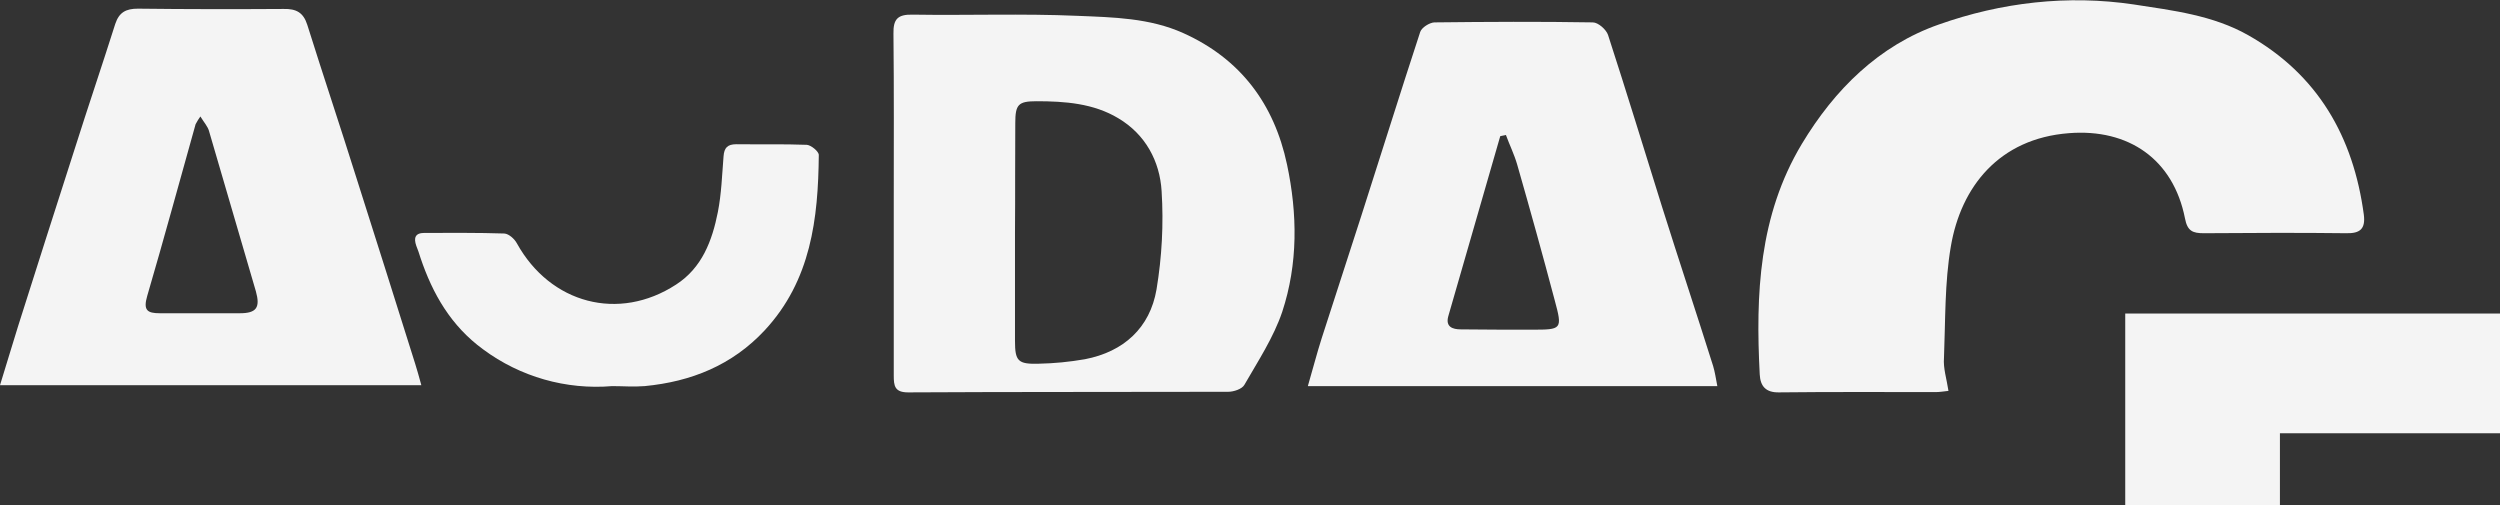
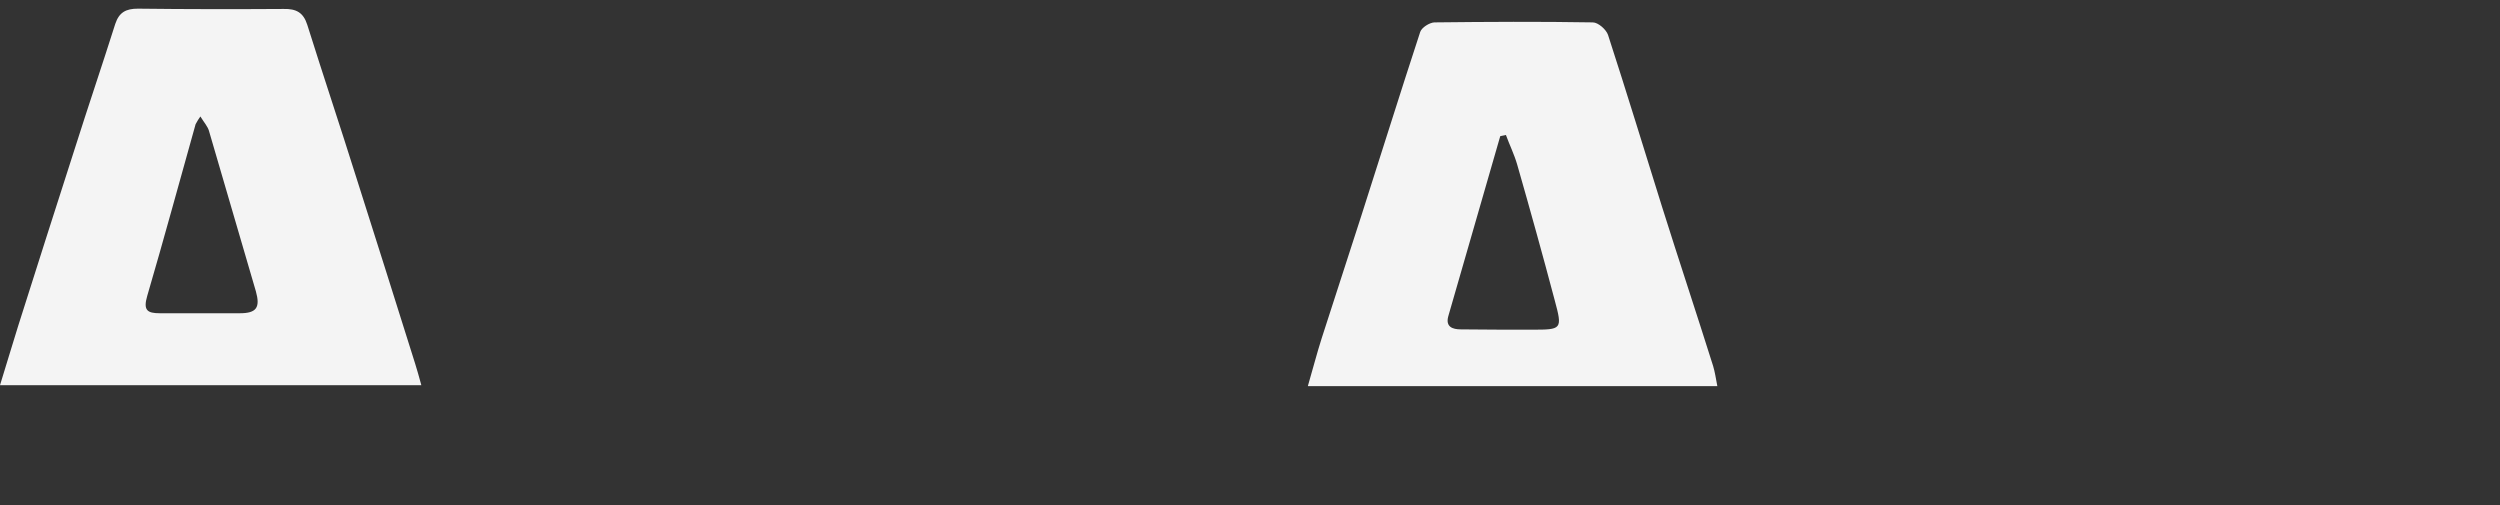
<svg xmlns="http://www.w3.org/2000/svg" version="1.1" id="Calque_2_00000031915575594000912940000008528953669254893730_" x="0px" y="0px" viewBox="0 0 837.2 169.2" style="enable-background:new 0 0 837.2 169.2;" xml:space="preserve">
  <rect x="0" y="0" width="837.2" height="169.2" fill="#333333" stroke="none" />
  <style type="text/css">
	.st0{fill:#F4F4F4;}
</style>
  <g id="Calque_1-2">
    <g id="Groupe_20445">
      <g id="Groupe_20444">
-         <path id="Tracé_76585" class="st0" d="M652.5,130.9c-1.8,0.2-3,0.4-4.2,0.4c-17.5,0-35-0.1-52.5,0.1c-4.5,0.1-6.3-2.1-6.5-6     c-1.4-26.8-0.3-53.2,14.1-77.2c11-18.3,25.9-33,45.9-40c20.9-7.4,43.1-10,65.3-6.7c13,2,26.5,3.6,38.3,10.3     c23.3,13.2,35.2,34,38.7,60.1c0.6,4.8-1.3,6.3-5.9,6.2c-15.9-0.2-31.8-0.1-47.7,0c-3.7,0-5.5-0.7-6.3-5     c-3.9-19.7-18.8-30.1-38.9-28.5c-23.3,1.8-36.1,17.9-39.5,37.9c-2.1,12.2-1.8,24.8-2.3,37.3C650.7,123.3,651.9,126.9,652.5,130.9     " />
-         <path id="Tracé_76586" class="st0" d="M299.3,68.2c0-19,0.1-38-0.1-56.9c-0.1-4.9,1.4-6.5,6.4-6.4c18.4,0.3,36.8-0.4,55.2,0.4     c12,0.5,24.2,0.7,35.5,5.8c19.1,8.6,30.4,23.7,34.7,44c3.5,16.5,3.7,33.2-1.6,49.3c-2.9,8.6-8.1,16.5-12.7,24.5     c-0.8,1.4-3.6,2.3-5.4,2.3c-35.7,0.1-71.5,0-107.2,0.2c-4.5,0-4.8-2.2-4.8-5.6C299.3,106.5,299.3,87.4,299.3,68.2 M339.9,77.7     c0,12.2,0,24.3,0,36.5c0,6.7,1,7.8,7.9,7.6c5.2-0.1,10.3-0.6,15.5-1.5c13-2.5,21.8-10.5,24-23.4C389.1,86,389.7,75,389,64     c-0.6-10-5.4-19-14.5-24.4c-8.3-5-17.9-5.7-27.4-5.7c-6.1,0-7.1,1.1-7.1,7.3C339.9,53.3,340,65.5,339.9,77.7" />
        <path id="Tracé_76587" class="st0" d="M141.1,129H0c2.2-7.1,4.1-13.5,6.1-19.9c6.3-19.8,12.6-39.7,19-59.5     C29.5,35.7,34.2,21.9,38.6,8c1.3-3.9,3.6-5.1,7.6-5.1C62.5,3.1,78.7,3.1,95,3c4.2-0.1,6.6,1.2,7.9,5.3     c5.4,17.2,11.1,34.2,16.5,51.4c6.6,20.7,13.1,41.3,19.6,62C139.7,123.9,140.3,126.1,141.1,129 M67.1,39c-0.6,0.8-1.1,1.7-1.6,2.6     C60.1,60.8,54.9,80,49.3,99.1c-1.4,4.8,0,5.8,4.2,5.8c8.9,0,17.9,0,26.8,0c5.6,0,6.9-1.9,5.4-7.3C80.4,79.7,75.3,61.8,70,43.9     C69.6,42.4,68.4,41.1,67.1,39" />
        <path id="Tracé_76588" class="st0" d="M438,129.2c1.7-5.8,3-10.9,4.6-15.9c4.4-13.7,8.9-27.4,13.3-41.1     c6.6-20.5,13-41.1,19.7-61.5c0.5-1.5,3.1-3.1,4.7-3.2c17.7-0.2,35.4-0.3,53.1,0c1.8,0,4.5,2.4,5.1,4.2     c6.2,19.1,12.1,38.4,18.1,57.6c5.6,17.8,11.5,35.5,17.1,53.3c0.6,2,0.9,4.1,1.4,6.7H438L438,129.2z M504.3,45.2l-1.9,0.4     c-5.8,20.1-11.6,40.2-17.4,60.3c-1,3.6,1.5,4.4,4.2,4.4c7.9,0.1,15.7,0.1,23.6,0.1c10.3,0,10.5,0,7.8-10     c-4-15.1-8.2-30.2-12.5-45.2C507.1,51.7,505.5,48.5,504.3,45.2" />
-         <path id="Tracé_76589" class="st0" d="M205,129.3c-15.4,1.3-30.8-3.1-43.2-12.3c-10.7-7.8-16.9-18.5-21-30.7     c-0.4-1.4-0.9-2.7-1.4-4c-0.9-2.6-0.4-4.3,2.7-4.3c8.9,0,17.9-0.1,26.8,0.2c1.5,0.1,3.4,1.8,4.2,3.3     c11.2,20.2,34.1,26.3,53.3,13.8c8.7-5.6,12.1-14.7,14-24.3c1.2-6.1,1.4-12.4,1.9-18.6c0.2-2.9,1.3-4.1,4.3-4.1     c7.9,0.1,15.7-0.1,23.6,0.2c1.4,0.1,4,2.2,4,3.4c-0.2,21.3-2.6,42-18.1,58.7c-10.9,11.7-24.6,17.2-40.2,18.7     C212.2,129.6,208.6,129.3,205,129.3" />
-         <path id="Tracé_76590" class="st0" d="M763.5,169.2v-24.1h73.7V105H711.7v64.2L763.5,169.2L763.5,169.2z" />
      </g>
    </g>
  </g>
</svg>